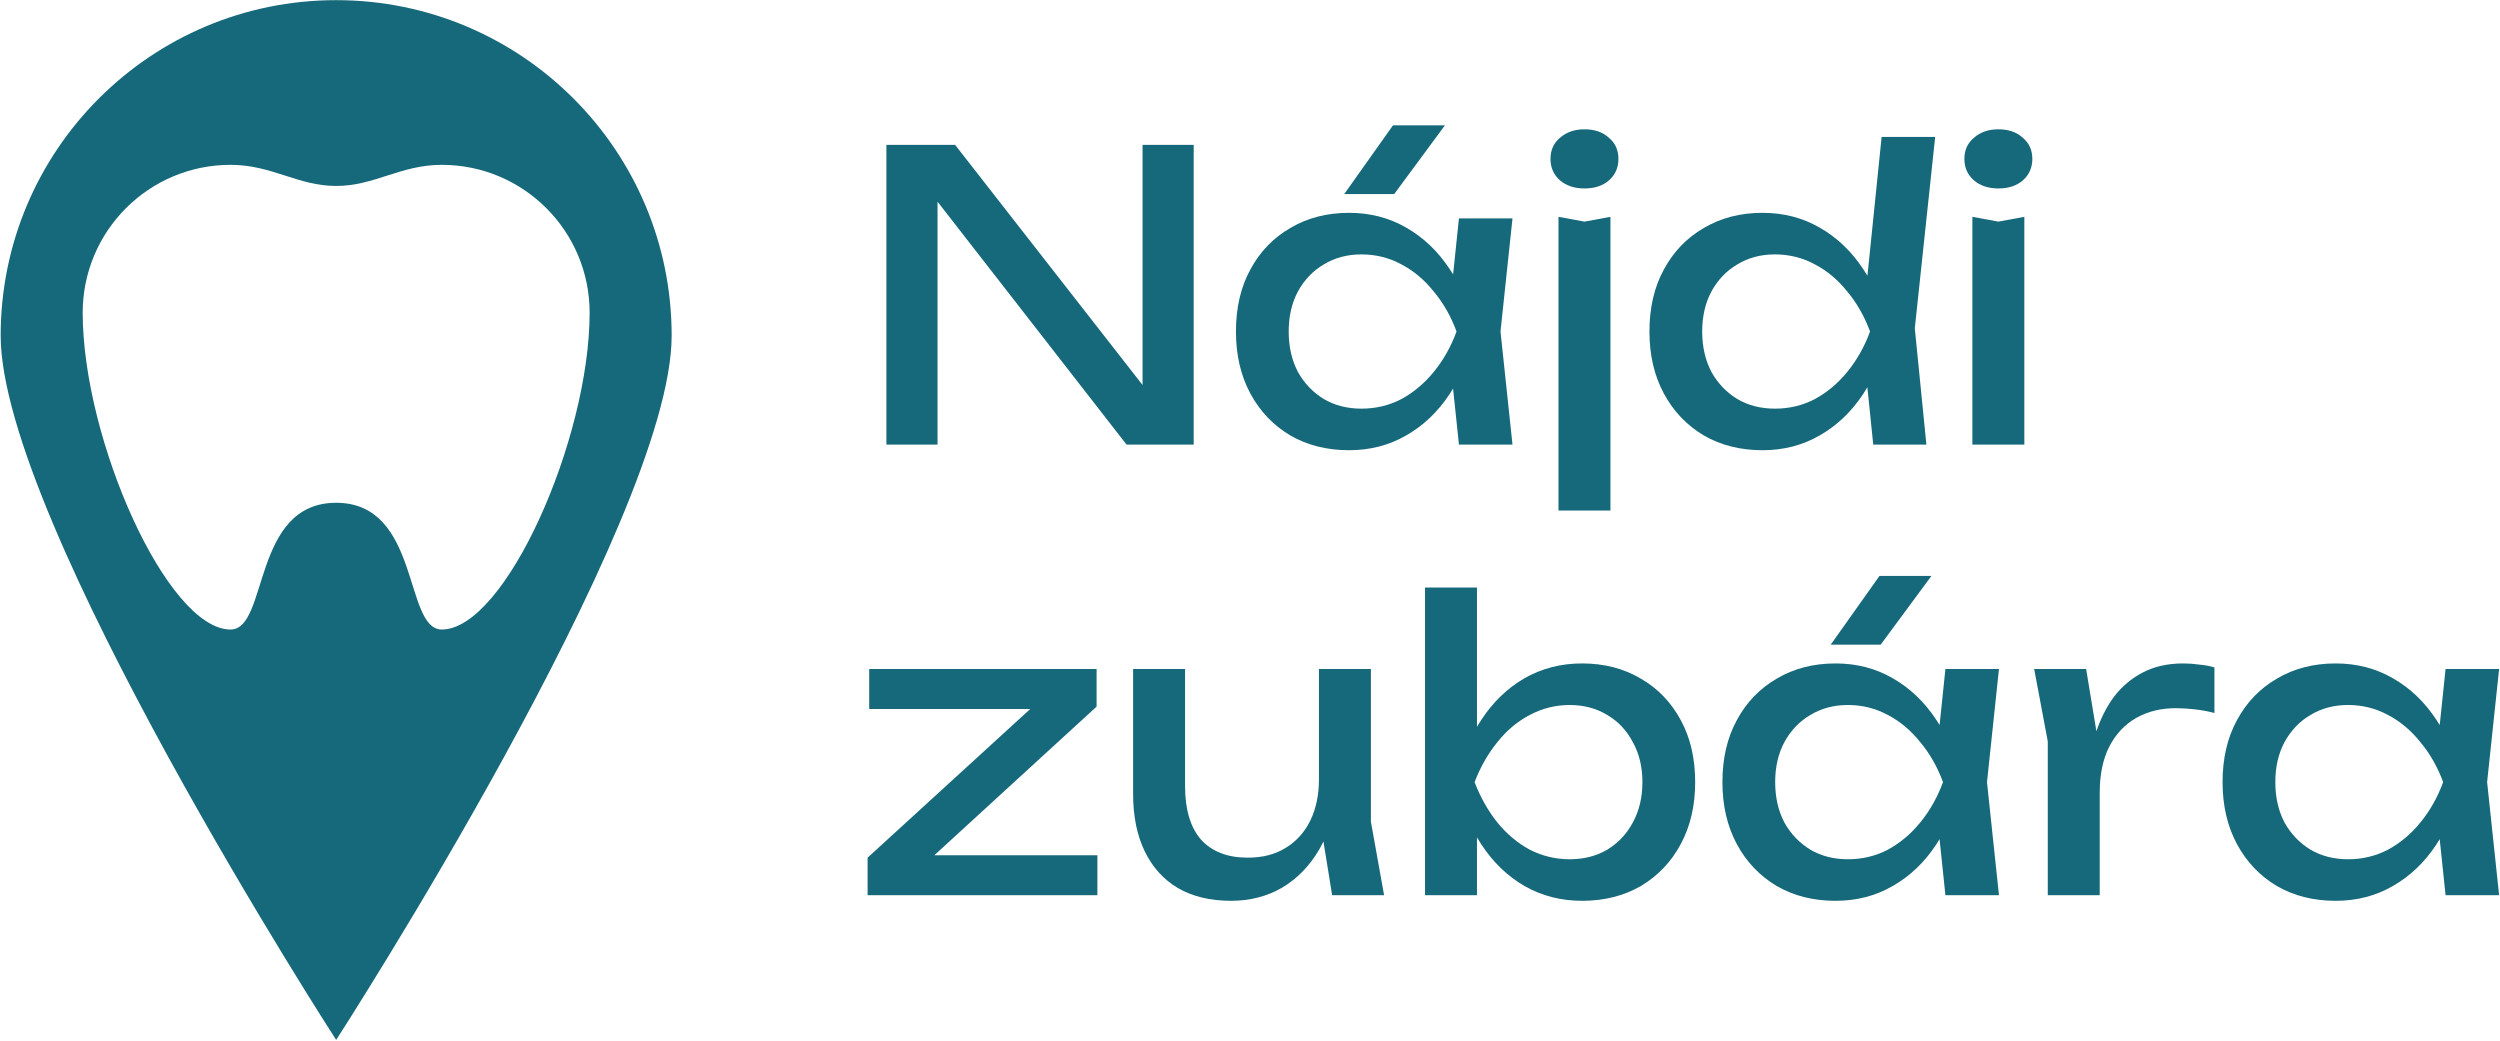
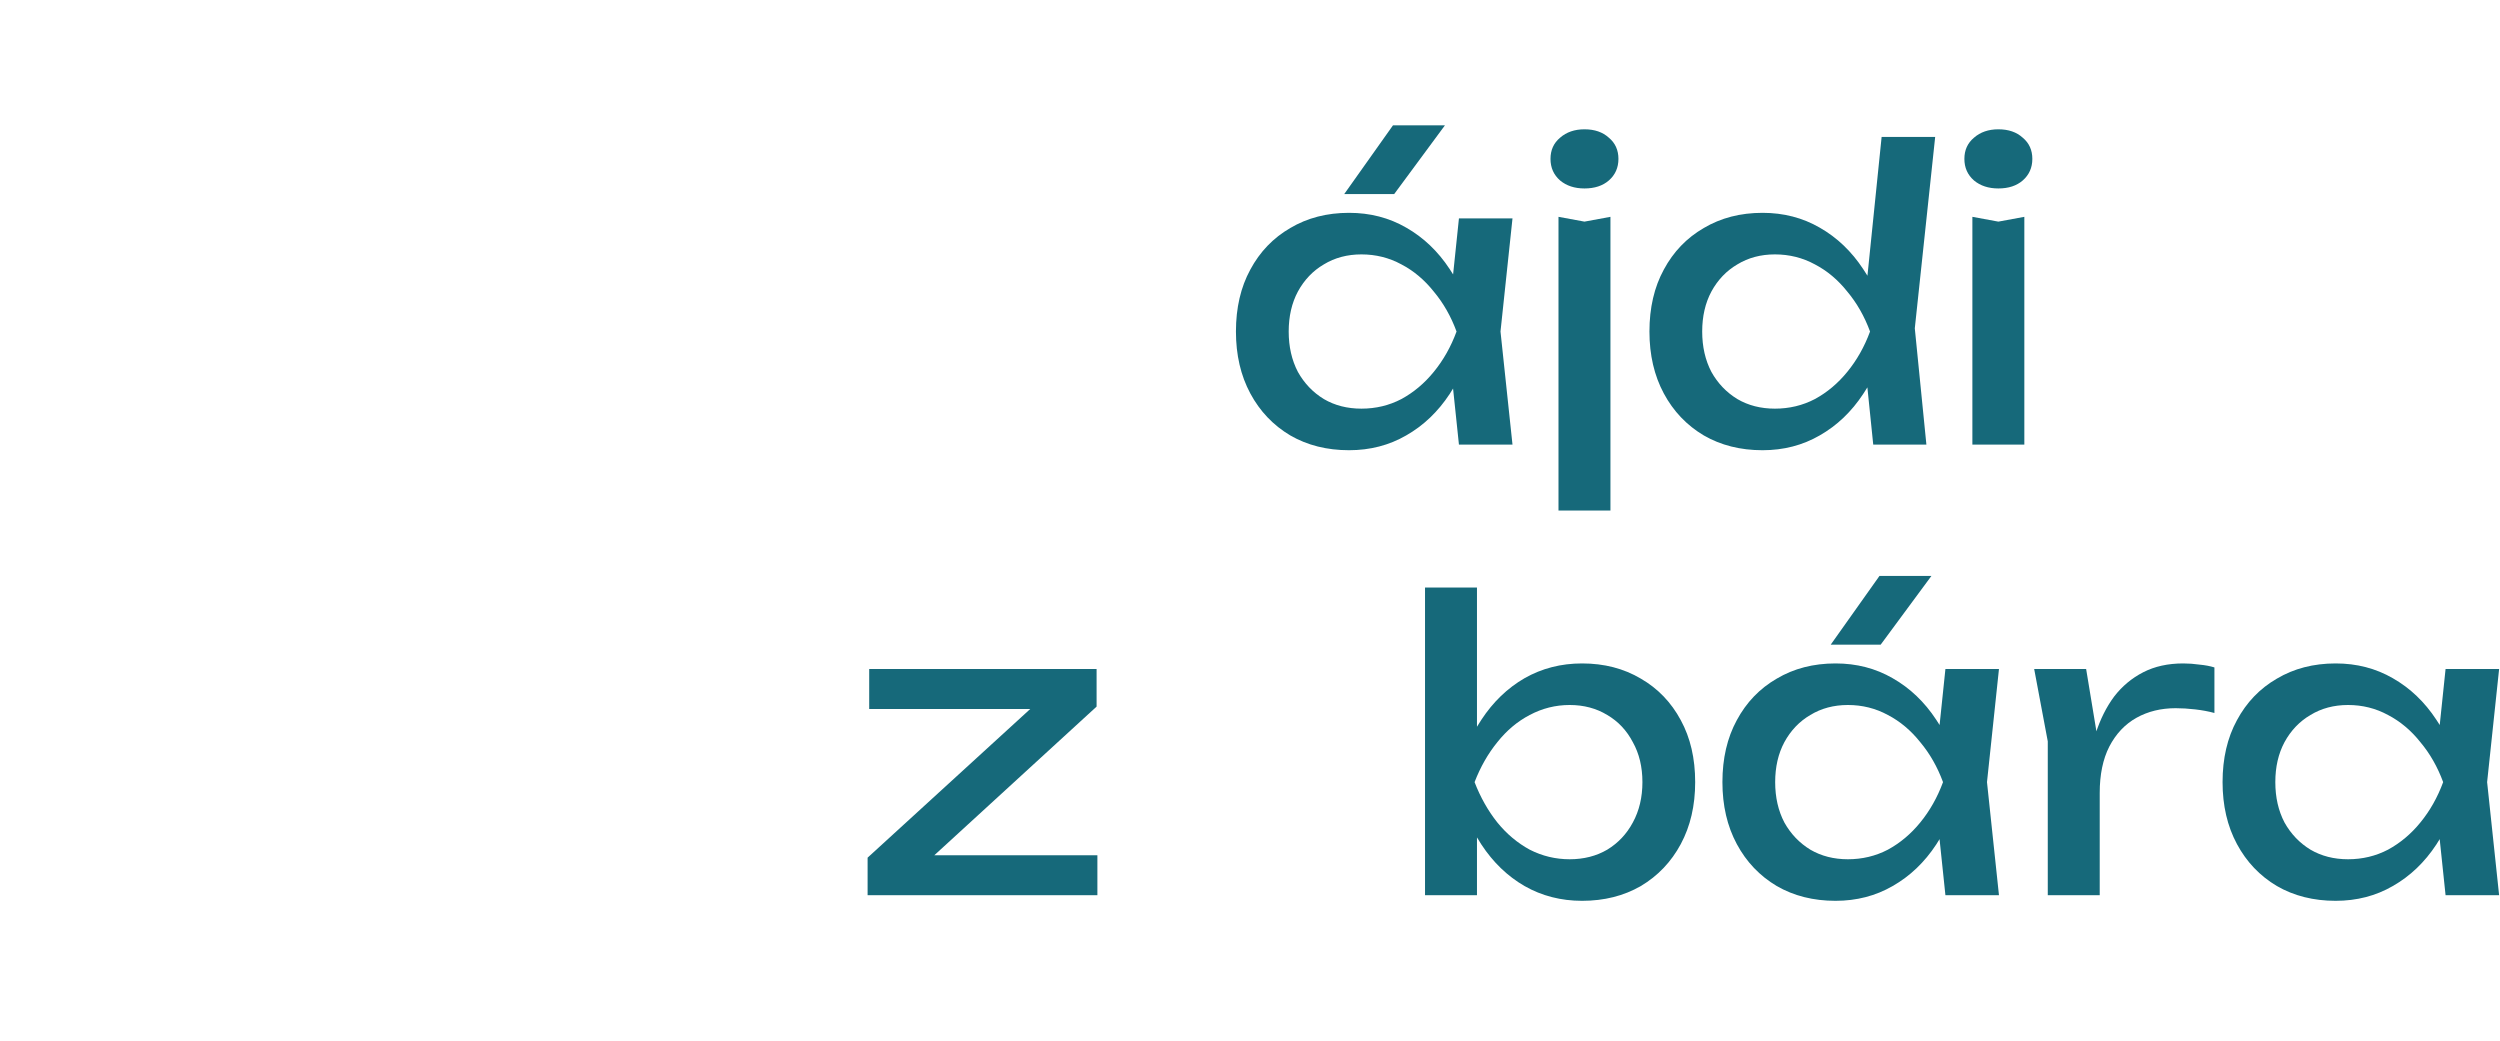
<svg xmlns="http://www.w3.org/2000/svg" width="1326" height="552" viewBox="0 0 1326 552" fill="none">
-   <path d="M178.301 0.079C276.577 0.079 356.246 79.748 356.246 178.024C356.246 276.224 178.58 551.142 178.301 551.575C178.173 551.377 0.354 276.266 0.354 178.024C0.355 79.748 80.024 0.079 178.301 0.079ZM234.316 87.428C212.368 87.428 198.643 98.632 178.301 98.632C157.959 98.632 144.235 87.428 122.285 87.428C78.974 87.428 43.863 122.54 43.863 165.851C43.864 233.07 88.676 333.898 122.285 333.898C142.481 333.898 133.488 266.679 178.301 266.679C223.113 266.68 214.12 333.898 234.316 333.898C267.926 333.898 312.738 233.07 312.738 165.851C312.738 122.54 277.628 87.428 234.316 87.428Z" fill="#16697A" />
  <path d="M1297.13 474.827L1292.46 430.314L1297.97 414.84L1292.46 399.578L1297.13 354.853H1325.53L1319.17 414.84L1325.53 474.827H1297.13ZM1305.6 414.84C1302.92 427.417 1298.47 438.439 1292.25 447.907C1286.03 457.375 1278.33 464.723 1269.15 469.952C1260.1 475.18 1250 477.794 1238.83 477.794C1227.11 477.794 1216.72 475.18 1207.67 469.952C1198.63 464.582 1191.57 457.163 1186.48 447.695C1181.39 438.227 1178.85 427.276 1178.85 414.84C1178.85 402.263 1181.39 391.312 1186.48 381.985C1191.57 372.517 1198.63 365.169 1207.67 359.94C1216.72 354.571 1227.11 351.886 1238.83 351.886C1250 351.886 1260.1 354.5 1269.15 359.728C1278.33 364.957 1286.03 372.305 1292.25 381.773C1298.61 391.1 1303.06 402.122 1305.6 414.84ZM1206.83 414.84C1206.83 422.895 1208.45 430.031 1211.7 436.249C1215.09 442.325 1219.69 447.13 1225.48 450.663C1231.27 454.054 1237.92 455.75 1245.41 455.75C1253.04 455.75 1260.1 454.054 1266.6 450.663C1273.1 447.13 1278.83 442.325 1283.77 436.249C1288.86 430.031 1292.89 422.895 1295.85 414.84C1292.89 406.785 1288.86 399.72 1283.77 393.643C1278.83 387.426 1273.1 382.621 1266.6 379.229C1260.1 375.697 1253.04 373.93 1245.41 373.93C1237.92 373.93 1231.27 375.697 1225.48 379.229C1219.69 382.621 1215.09 387.426 1211.7 393.643C1208.45 399.72 1206.83 406.785 1206.83 414.84Z" fill="#16697A" />
  <path d="M1078.93 354.853H1106.49L1113.69 398.519V474.827H1086.14V393.219L1078.93 354.853ZM1174.53 354.005V378.17C1171.42 377.322 1168.03 376.686 1164.35 376.262C1160.68 375.838 1157.22 375.626 1153.97 375.626C1146.2 375.626 1139.27 377.322 1133.19 380.713C1127.12 384.105 1122.31 389.192 1118.78 395.975C1115.39 402.617 1113.69 410.813 1113.69 420.563L1107.33 412.72C1107.9 404.242 1109.31 396.328 1111.57 388.98C1113.98 381.49 1117.23 374.99 1121.32 369.479C1125.56 363.968 1130.72 359.658 1136.8 356.549C1142.87 353.44 1149.94 351.886 1157.99 351.886C1160.82 351.886 1163.72 352.098 1166.69 352.522C1169.65 352.804 1172.27 353.299 1174.53 354.005Z" fill="#16697A" />
  <path d="M1031.85 474.827L1027.19 430.314L1032.7 414.84L1027.19 399.578L1031.85 354.853H1060.25L1053.9 414.84L1060.25 474.827H1031.85ZM1040.33 414.84C1037.64 427.417 1033.19 438.439 1026.98 447.907C1020.76 457.375 1013.06 464.723 1003.87 469.952C994.827 475.18 984.723 477.794 973.56 477.794C961.831 477.794 951.444 475.18 942.4 469.952C933.356 464.582 926.291 457.163 921.204 447.695C916.116 438.227 913.573 427.275 913.573 414.84C913.573 402.263 916.116 391.312 921.204 381.985C926.291 372.517 933.356 365.169 942.4 359.94C951.444 354.57 961.831 351.886 973.56 351.886C984.723 351.886 994.827 354.5 1003.87 359.728C1013.06 364.957 1020.76 372.305 1026.98 381.773C1033.33 391.1 1037.79 402.122 1040.33 414.84ZM941.552 414.84C941.552 422.895 943.178 430.031 946.428 436.249C949.819 442.325 954.412 447.13 960.206 450.663C965.999 454.054 972.641 455.75 980.131 455.75C987.761 455.75 994.827 454.054 1001.33 450.663C1007.83 447.13 1013.55 442.325 1018.5 436.249C1023.58 430.031 1027.61 422.895 1030.58 414.84C1027.61 406.785 1023.58 399.72 1018.5 393.643C1013.55 387.425 1007.83 382.621 1001.33 379.229C994.827 375.697 987.761 373.93 980.131 373.93C972.641 373.93 965.999 375.697 960.206 379.229C954.412 382.621 949.819 387.425 946.428 393.643C943.178 399.72 941.552 406.785 941.552 414.84ZM996.876 305.465H1024.43L997.512 341.923H971.016L996.876 305.465Z" fill="#16697A" />
  <path d="M755.831 311.612H783.386V396.187L779.147 404.03V426.286L783.386 435.189V474.827H755.831V311.612ZM772.364 414.84C775.049 402.122 779.5 391.1 785.718 381.773C791.936 372.305 799.567 364.957 808.611 359.728C817.796 354.5 827.97 351.886 839.134 351.886C850.863 351.886 861.249 354.57 870.293 359.94C879.337 365.169 886.403 372.517 891.49 381.985C896.577 391.312 899.121 402.263 899.121 414.84C899.121 427.275 896.577 438.227 891.49 447.695C886.403 457.163 879.337 464.582 870.293 469.952C861.249 475.18 850.863 477.794 839.134 477.794C827.97 477.794 817.796 475.18 808.611 469.952C799.567 464.723 791.936 457.375 785.718 447.907C779.5 438.439 775.049 427.417 772.364 414.84ZM871.141 414.84C871.141 406.785 869.445 399.72 866.054 393.643C862.804 387.425 858.282 382.621 852.488 379.229C846.694 375.697 840.052 373.93 832.563 373.93C825.073 373.93 818.008 375.697 811.366 379.229C804.866 382.621 799.143 387.425 794.197 393.643C789.251 399.72 785.223 406.785 782.115 414.84C785.223 422.895 789.251 430.031 794.197 436.249C799.143 442.325 804.866 447.13 811.366 450.663C818.008 454.054 825.073 455.75 832.563 455.75C840.052 455.75 846.694 454.054 852.488 450.663C858.282 447.13 862.804 442.325 866.054 436.249C869.445 430.031 871.141 422.895 871.141 414.84Z" fill="#16697A" />
-   <path d="M652.937 477.794C641.915 477.794 632.517 475.533 624.745 471.011C617.114 466.489 611.25 459.989 607.152 451.51C603.054 443.032 601.005 432.928 601.005 421.199V354.853H628.561V416.96C628.561 429.395 631.387 438.863 637.039 445.363C642.833 451.722 651.1 454.902 661.84 454.902C669.612 454.902 676.253 453.206 681.765 449.815C687.417 446.423 691.798 441.619 694.907 435.401C698.015 429.042 699.57 421.694 699.57 413.356L709.108 418.655C707.978 430.95 704.869 441.548 699.782 450.451C694.695 459.212 688.124 465.995 680.069 470.8C672.014 475.463 662.97 477.794 652.937 477.794ZM706.565 474.827L699.57 431.585V354.853H727.126V435.825L734.121 474.827H706.565Z" fill="#16697A" />
  <path d="M460.175 474.827V454.902L553.865 369.267L571.034 376.05H461.023V354.853H581.633V374.778L488.155 460.413L473.317 453.63H582.057V474.827H460.175Z" fill="#16697A" />
  <path d="M1046.15 115.005L1059.93 117.549L1073.71 115.005V235.827H1046.15V115.005ZM1059.93 99.956C1054.7 99.956 1050.39 98.542 1047 95.716C1043.61 92.749 1041.91 88.933 1041.91 84.27C1041.91 79.607 1043.61 75.862 1047 73.036C1050.39 70.068 1054.7 68.584 1059.93 68.584C1065.3 68.584 1069.61 70.068 1072.86 73.036C1076.25 75.862 1077.95 79.607 1077.95 84.27C1077.95 88.933 1076.25 92.749 1072.86 95.716C1069.61 98.542 1065.3 99.956 1059.93 99.956Z" fill="#16697A" />
-   <path d="M993.566 235.827L988.902 190.254L995.049 176.052L989.114 159.731L998.017 72.612H1026.42L1015.61 174.144L1021.76 235.827H993.566ZM1001.62 175.84C998.936 188.417 994.484 199.439 988.267 208.907C982.049 218.375 974.347 225.723 965.162 230.952C956.118 236.18 946.014 238.795 934.851 238.795C923.122 238.795 912.735 236.18 903.691 230.952C894.647 225.582 887.582 218.163 882.495 208.695C877.407 199.227 874.864 188.276 874.864 175.84C874.864 163.263 877.407 152.312 882.495 142.985C887.582 133.517 894.647 126.169 903.691 120.94C912.735 115.571 923.122 112.886 934.851 112.886C946.014 112.886 956.118 115.5 965.162 120.728C974.347 125.957 982.049 133.305 988.267 142.773C994.626 152.1 999.077 163.122 1001.62 175.84ZM902.844 175.84C902.844 183.895 904.469 191.031 907.719 197.249C911.11 203.325 915.703 208.13 921.497 211.663C927.29 215.054 933.932 216.75 941.422 216.75C949.052 216.75 956.118 215.054 962.618 211.663C969.119 208.13 974.842 203.325 979.788 197.249C984.875 191.031 988.902 183.895 991.87 175.84C988.902 167.785 984.875 160.72 979.788 154.643C974.842 148.426 969.119 143.621 962.618 140.23C956.118 136.697 949.052 134.93 941.422 134.93C933.932 134.93 927.29 136.697 921.497 140.23C915.703 143.621 911.11 148.426 907.719 154.643C904.469 160.72 902.844 167.785 902.844 175.84Z" fill="#16697A" />
+   <path d="M993.566 235.827L988.902 190.254L995.049 176.052L989.114 159.731L998.017 72.612H1026.42L1015.61 174.144L1021.76 235.827H993.566ZC998.936 188.417 994.484 199.439 988.267 208.907C982.049 218.375 974.347 225.723 965.162 230.952C956.118 236.18 946.014 238.795 934.851 238.795C923.122 238.795 912.735 236.18 903.691 230.952C894.647 225.582 887.582 218.163 882.495 208.695C877.407 199.227 874.864 188.276 874.864 175.84C874.864 163.263 877.407 152.312 882.495 142.985C887.582 133.517 894.647 126.169 903.691 120.94C912.735 115.571 923.122 112.886 934.851 112.886C946.014 112.886 956.118 115.5 965.162 120.728C974.347 125.957 982.049 133.305 988.267 142.773C994.626 152.1 999.077 163.122 1001.62 175.84ZM902.844 175.84C902.844 183.895 904.469 191.031 907.719 197.249C911.11 203.325 915.703 208.13 921.497 211.663C927.29 215.054 933.932 216.75 941.422 216.75C949.052 216.75 956.118 215.054 962.618 211.663C969.119 208.13 974.842 203.325 979.788 197.249C984.875 191.031 988.902 183.895 991.87 175.84C988.902 167.785 984.875 160.72 979.788 154.643C974.842 148.426 969.119 143.621 962.618 140.23C956.118 136.697 949.052 134.93 941.422 134.93C933.932 134.93 927.29 136.697 921.497 140.23C915.703 143.621 911.11 148.426 907.719 154.643C904.469 160.72 902.844 167.785 902.844 175.84Z" fill="#16697A" />
  <path d="M826.625 115.005L840.403 117.549L854.18 115.005V270.801H826.625V115.005ZM840.403 99.956C835.174 99.956 830.864 98.542 827.472 95.716C824.081 92.749 822.385 88.933 822.385 84.27C822.385 79.607 824.081 75.862 827.472 73.036C830.864 70.068 835.174 68.584 840.403 68.584C845.772 68.584 850.082 70.068 853.333 73.036C856.724 75.862 858.42 79.607 858.42 84.27C858.42 88.933 856.724 92.749 853.333 95.716C850.082 98.542 845.772 99.956 840.403 99.956Z" fill="#16697A" />
  <path d="M773.821 235.827L769.158 191.314L774.669 175.84L769.158 160.578L773.821 115.853H802.225L795.866 175.84L802.225 235.827H773.821ZM782.3 175.84C779.615 188.417 775.164 199.439 768.946 208.907C762.728 218.375 755.027 225.723 745.842 230.952C736.798 236.18 726.694 238.794 715.53 238.794C703.801 238.794 693.415 236.18 684.371 230.952C675.327 225.582 668.262 218.163 663.174 208.695C658.087 199.227 655.543 188.275 655.543 175.84C655.543 163.263 658.087 152.312 663.174 142.985C668.262 133.517 675.327 126.169 684.371 120.94C693.415 115.57 703.801 112.886 715.53 112.886C726.694 112.886 736.798 115.5 745.842 120.728C755.027 125.957 762.728 133.305 768.946 142.773C775.305 152.1 779.757 163.122 782.3 175.84ZM683.523 175.84C683.523 183.895 685.148 191.031 688.398 197.249C691.79 203.325 696.383 208.13 702.176 211.663C707.97 215.054 714.612 216.75 722.101 216.75C729.732 216.75 736.798 215.054 743.298 211.663C749.798 208.13 755.522 203.325 760.468 197.249C765.555 191.031 769.582 183.895 772.55 175.84C769.582 167.785 765.555 160.72 760.468 154.643C755.522 148.425 749.798 143.621 743.298 140.229C736.798 136.697 729.732 134.93 722.101 134.93C714.612 134.93 707.97 136.697 702.176 140.229C696.383 143.621 691.79 148.425 688.398 154.643C685.148 160.72 683.523 167.785 683.523 175.84ZM738.847 66.465H766.403L739.483 102.923H712.987L738.847 66.465Z" fill="#16697A" />
-   <path d="M617.455 218.869L606.009 220.141V76.851H633.141V235.827H597.53L486.035 92.537L497.27 91.265V235.827H470.138V76.851H506.596L617.455 218.869Z" fill="#16697A" />
</svg>